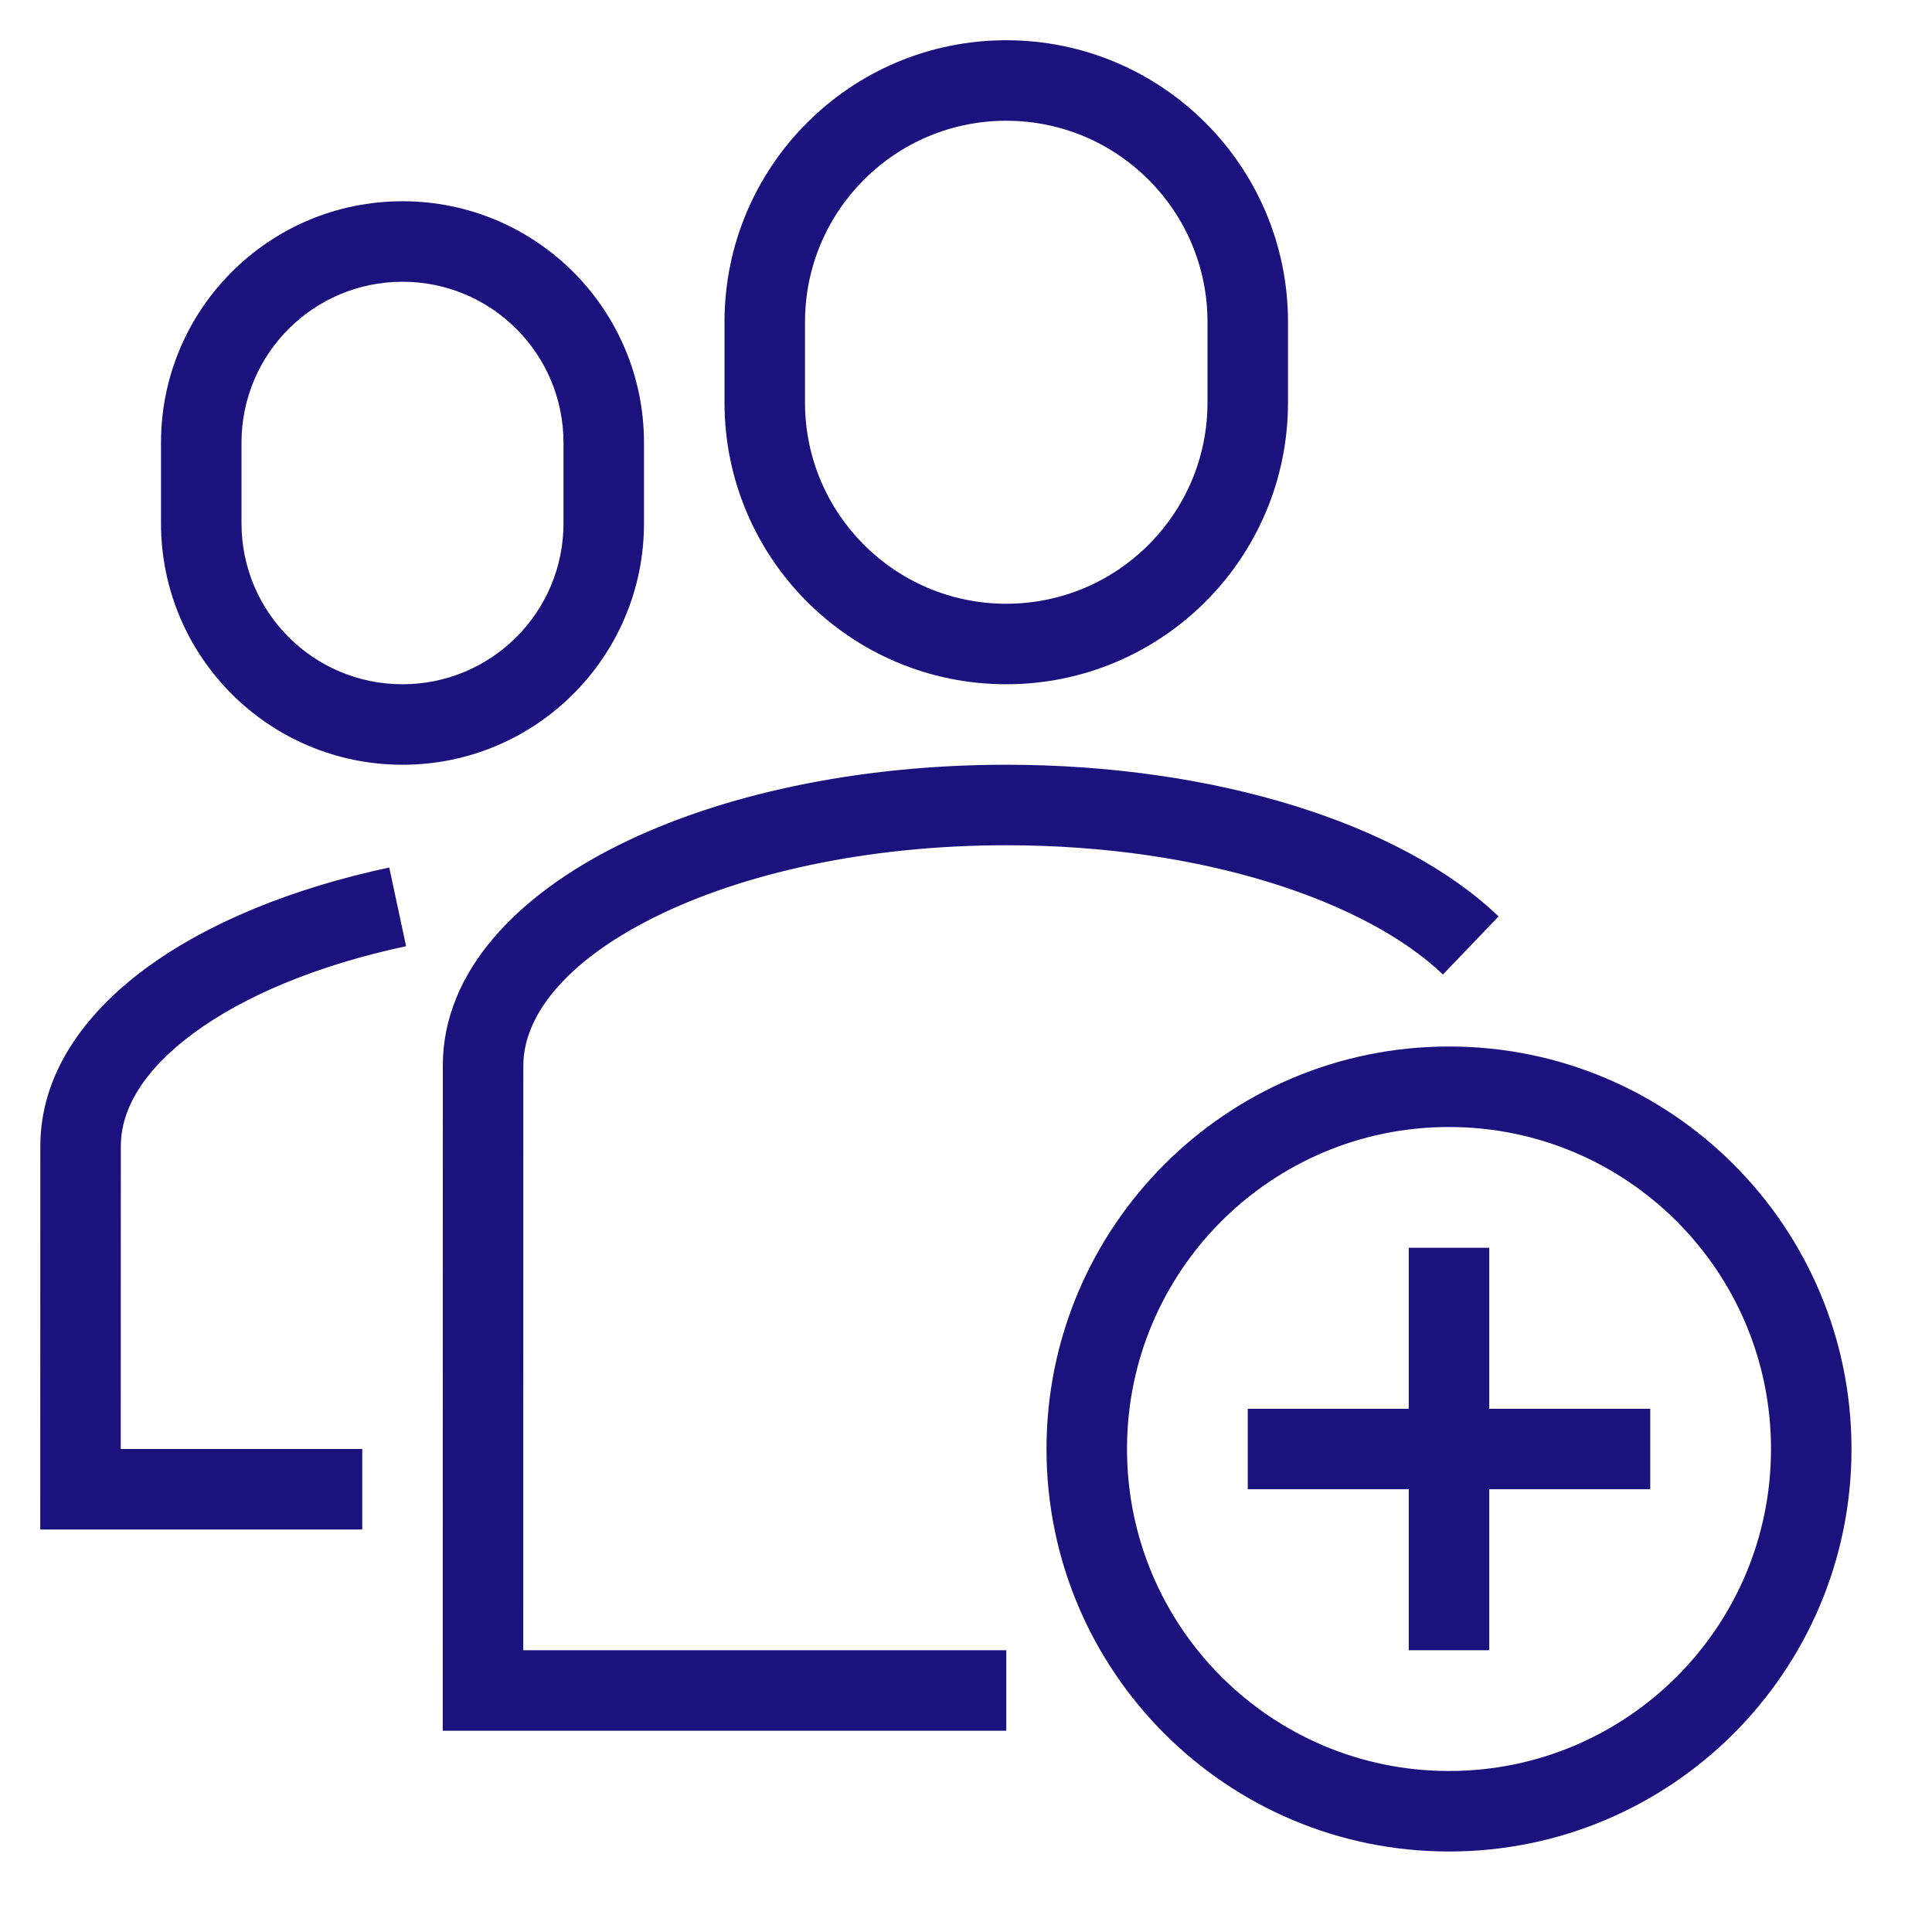
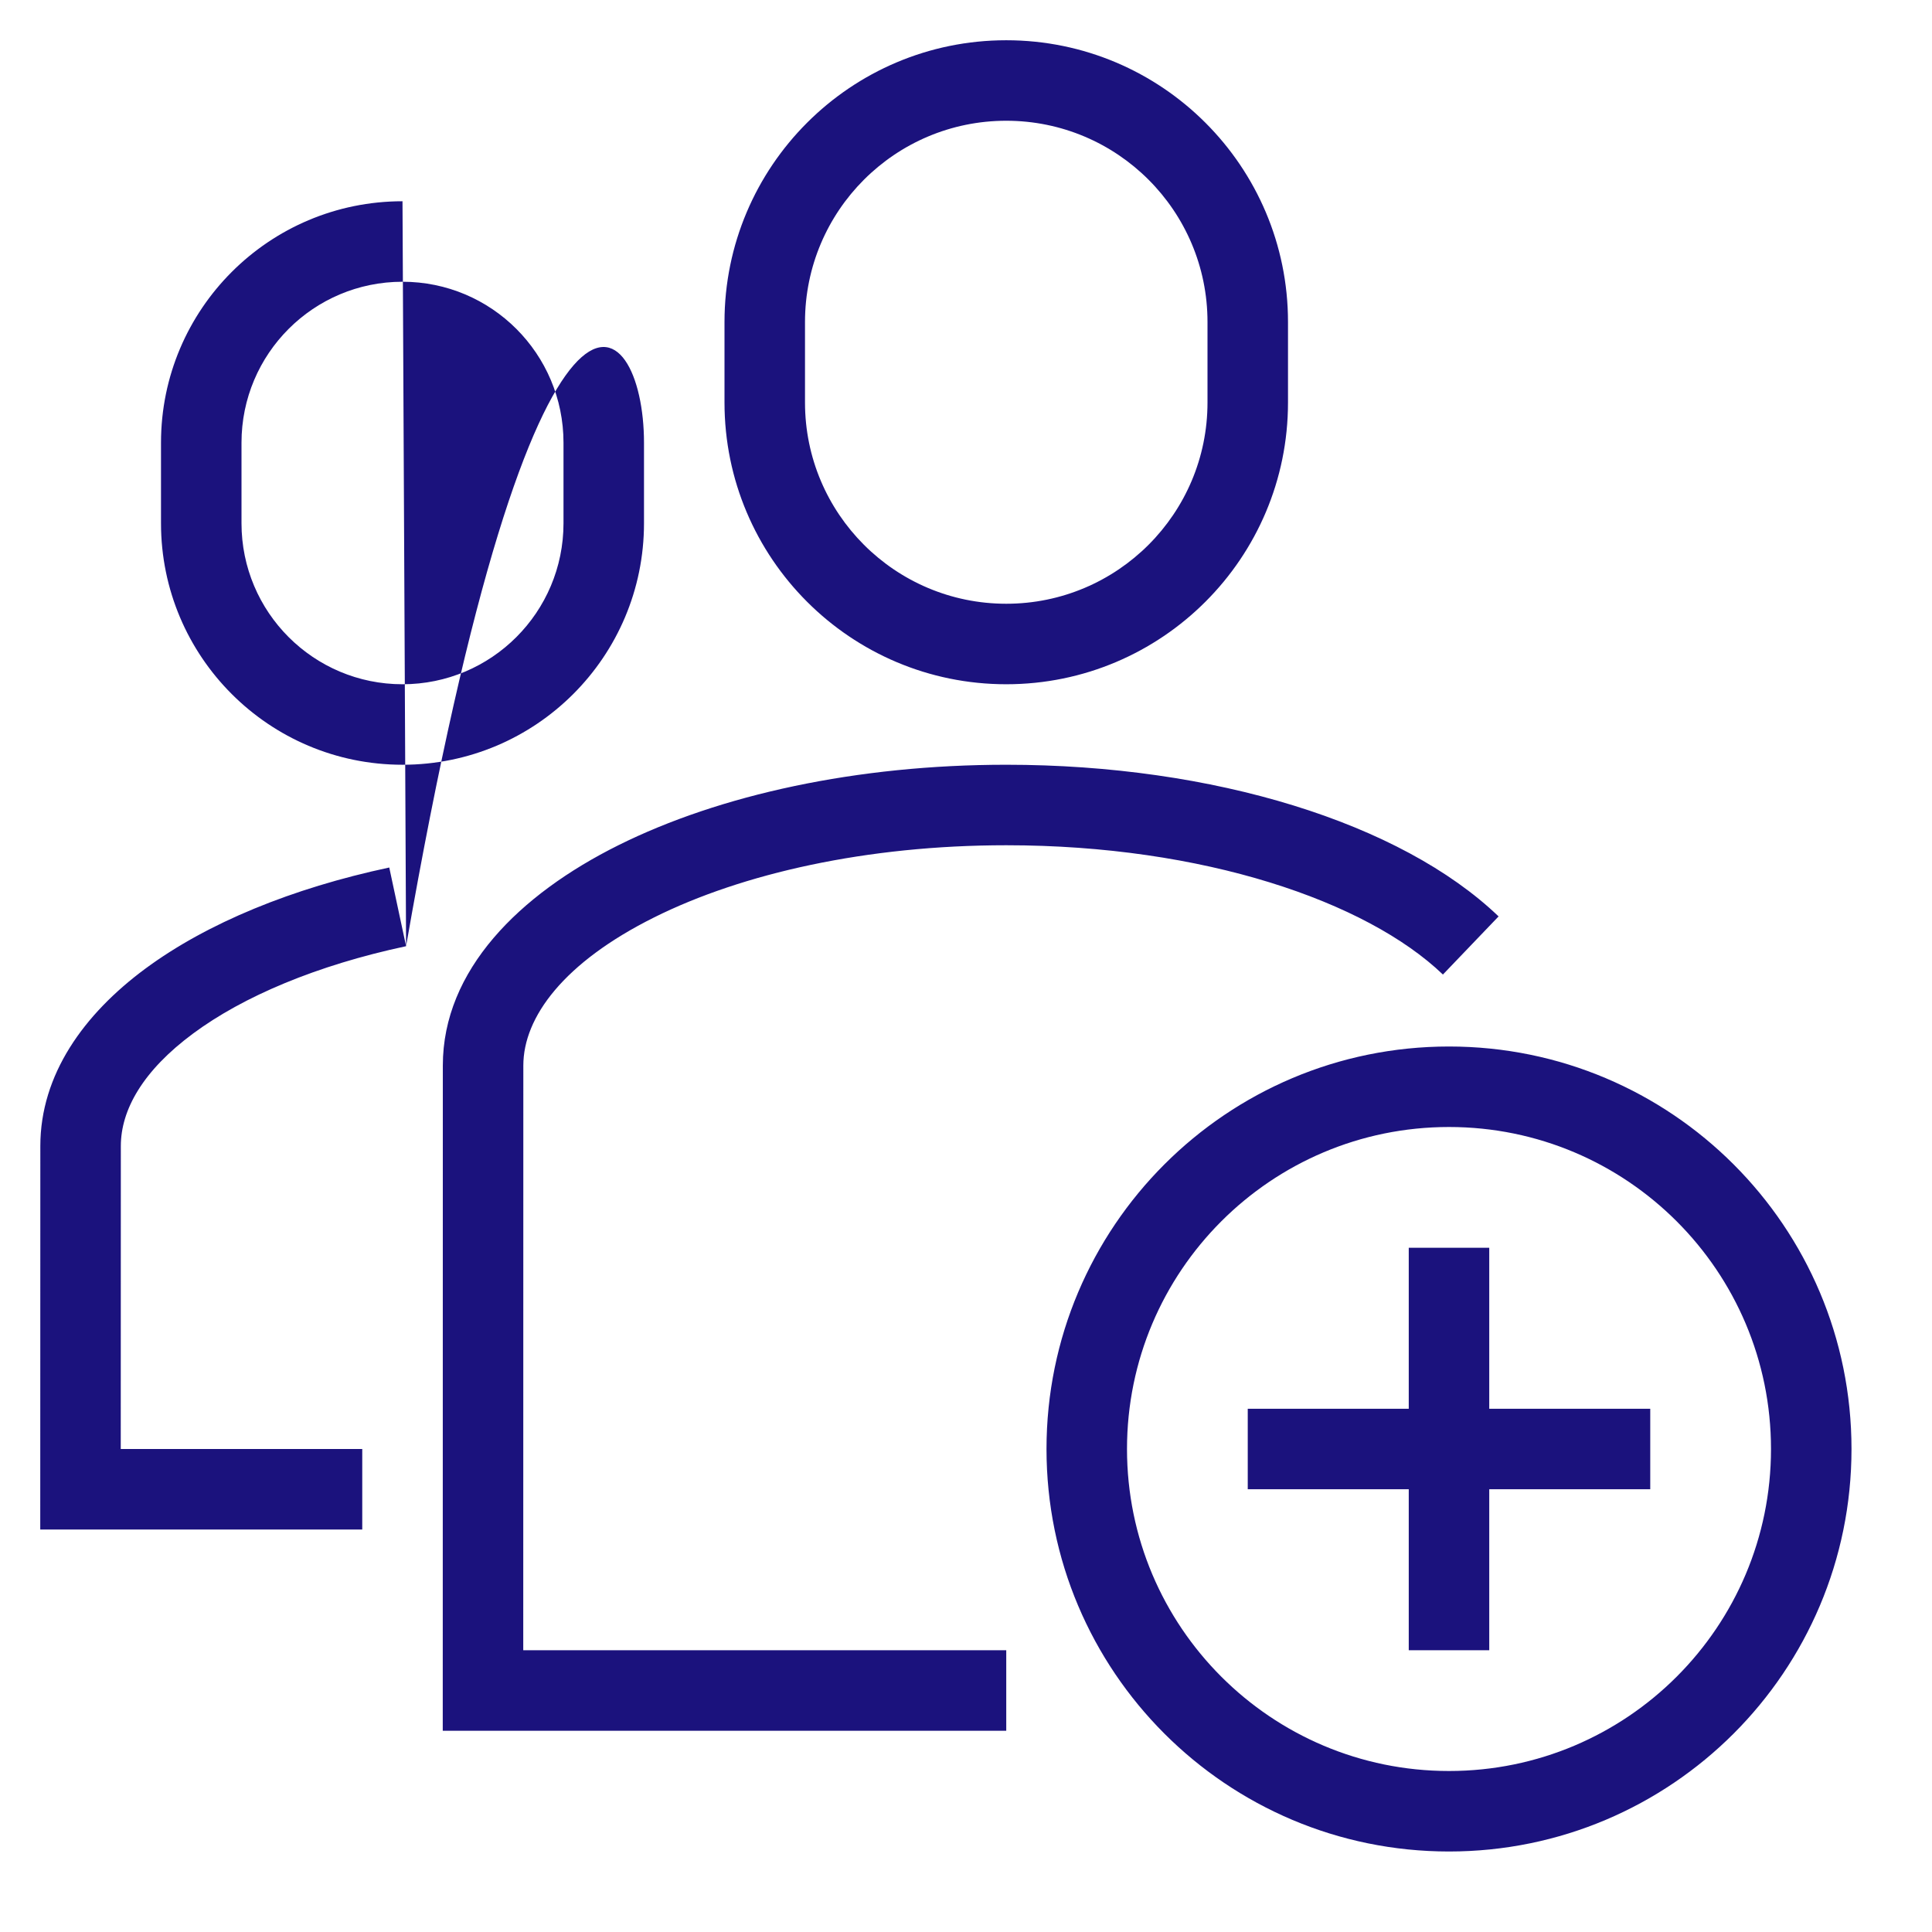
<svg xmlns="http://www.w3.org/2000/svg" width="48" height="48" viewBox="0 0 48 48" fill="none">
-   <path d="M36 26C41.523 26 46 30.477 46 36C46 41.523 41.523 46 36 46C30.477 46 26 41.523 26 36C26 30.477 30.477 26 36 26ZM36 28C31.581 28 28 31.582 28 36C28 40.418 31.581 44 36 44C40.418 44 44 40.418 44 36C44 31.582 40.418 28 36 28ZM25.001 19C30.148 19 34.803 20.442 37.232 22.768L35.849 24.212C33.946 22.39 29.893 21 25.001 21C21.532 21 18.441 21.702 16.255 22.791C14.008 23.91 13.002 25.27 13.002 26.473L13 41H25V43H11L11.002 26.473C11.002 24.1 12.906 22.223 15.363 21C17.881 19.746 21.29 19 25.001 19ZM37 35H41V37H37V41H35V37H31V35H35V31H37V35ZM10.089 23.508C7.868 23.982 6.043 24.756 4.8 25.676C3.546 26.603 3.002 27.578 3.002 28.473L3 36H9V38H1L1.002 28.473C1.002 26.699 2.082 25.197 3.61 24.067C5.148 22.93 7.262 22.067 9.671 21.553L10.089 23.508ZM10 5C13.314 5 16 7.686 16 11V13C16 16.314 13.314 19 10 19C6.685 19 4 16.314 4 13V11C4 7.686 6.685 5 10 5ZM10 7C7.79 7 6 8.79 6 11V13C6 15.21 7.79 17 10 17C12.21 17 14 15.21 14 13V11C14 8.79 12.21 7 10 7ZM25 1C28.865 1 32 4.135 32 8V10C32 13.865 28.865 17 25 17C21.134 17 18 13.865 18 10V8C18 4.135 21.134 1 25 1ZM25 3C22.239 3 20 5.239 20 8V10C20 12.761 22.239 15 25 15C27.761 15 30 12.761 30 10V8C30 5.239 27.761 3 25 3Z" fill="#1B127D" />
+   <path d="M36 26C41.523 26 46 30.477 46 36C46 41.523 41.523 46 36 46C30.477 46 26 41.523 26 36C26 30.477 30.477 26 36 26ZM36 28C31.581 28 28 31.582 28 36C28 40.418 31.581 44 36 44C40.418 44 44 40.418 44 36C44 31.582 40.418 28 36 28ZM25.001 19C30.148 19 34.803 20.442 37.232 22.768L35.849 24.212C33.946 22.39 29.893 21 25.001 21C21.532 21 18.441 21.702 16.255 22.791C14.008 23.91 13.002 25.27 13.002 26.473L13 41H25V43H11L11.002 26.473C11.002 24.1 12.906 22.223 15.363 21C17.881 19.746 21.29 19 25.001 19ZM37 35H41V37H37V41H35V37H31V35H35V31H37V35ZM10.089 23.508C7.868 23.982 6.043 24.756 4.8 25.676C3.546 26.603 3.002 27.578 3.002 28.473L3 36H9V38H1L1.002 28.473C1.002 26.699 2.082 25.197 3.61 24.067C5.148 22.93 7.262 22.067 9.671 21.553L10.089 23.508ZC13.314 5 16 7.686 16 11V13C16 16.314 13.314 19 10 19C6.685 19 4 16.314 4 13V11C4 7.686 6.685 5 10 5ZM10 7C7.79 7 6 8.79 6 11V13C6 15.21 7.79 17 10 17C12.21 17 14 15.21 14 13V11C14 8.79 12.21 7 10 7ZM25 1C28.865 1 32 4.135 32 8V10C32 13.865 28.865 17 25 17C21.134 17 18 13.865 18 10V8C18 4.135 21.134 1 25 1ZM25 3C22.239 3 20 5.239 20 8V10C20 12.761 22.239 15 25 15C27.761 15 30 12.761 30 10V8C30 5.239 27.761 3 25 3Z" fill="#1B127D" />
</svg>